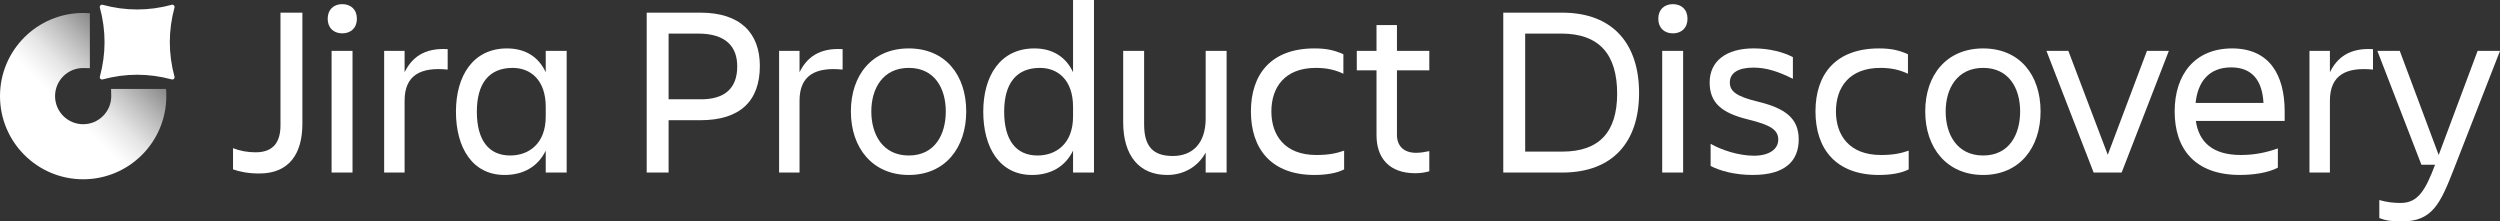
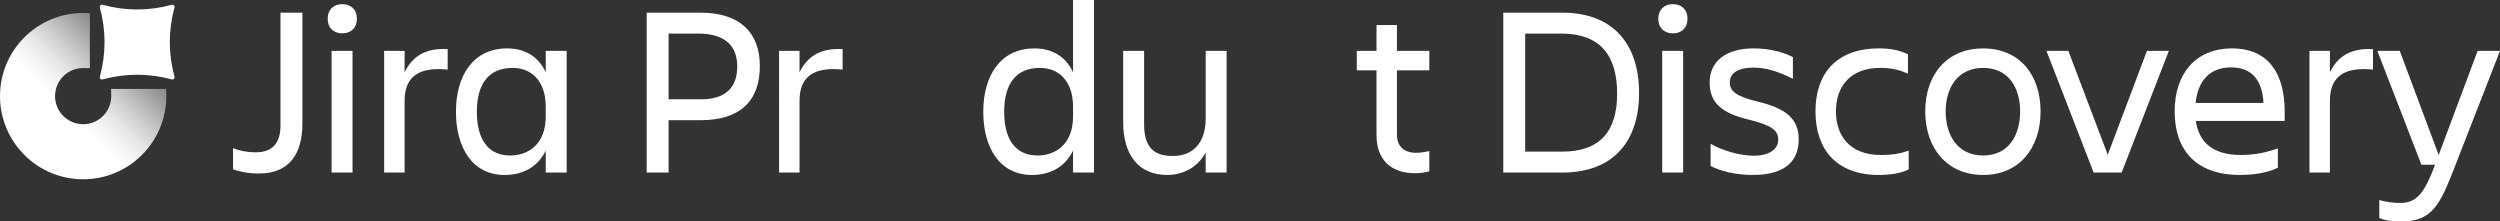
<svg xmlns="http://www.w3.org/2000/svg" viewBox="0 0 904.06 80.08">
  <rect x="0" y="0" width="904.06" height="80.08" fill="#333333" stroke="none" />
  <defs>
    <style>.e{fill:url(#d);}.f{fill:#fff;}</style>
    <linearGradient id="d" x1="24.57" y1="40.27" x2="46.89" y2="17.94" gradientTransform="matrix(1, 0, 0, 1, 0, 0)" gradientUnits="userSpaceOnUse">
      <stop offset="0" stop-color="#fff" />
      <stop offset=".12" stop-color="#fff" stop-opacity=".96" />
      <stop offset=".33" stop-color="#fff" stop-opacity=".87" />
      <stop offset=".58" stop-color="#fff" stop-opacity=".71" />
      <stop offset=".88" stop-color="#fff" stop-opacity=".49" />
      <stop offset="1" stop-color="#fff" stop-opacity=".4" />
    </linearGradient>
  </defs>
  <g id="a" />
  <g id="b">
    <g id="c">
      <g>
        <g>
          <path class="e" d="M40.17,32.16s.06,1.09,.06,2.6c0,5.61-4.55,10.16-10.16,10.16s-10.16-4.55-10.16-10.16,4.55-10.16,10.16-10.16c1.51,0,2.43,.05,2.43,.05V4.8c-.8-.06-1.61-.11-2.43-.11C13.46,4.7,0,18.16,0,34.76s13.46,30.07,30.07,30.07,30.07-13.46,30.07-30.07c0-.96-.02-1.62-.1-2.61h-19.87Z" />
          <path class="f" d="M37.09,1.73c8.34,2.26,16.69,2.26,25.03,0,.6-.16,1.14,.38,.98,.98-2.26,8.34-2.26,16.69,0,25.03,.16,.6-.38,1.14-.98,.98-8.34-2.26-16.69-2.26-25.03,0-.6,.16-1.14-.38-.98-.98,2.26-8.34,2.26-16.69,0-25.03-.16-.6,.38-1.14,.98-.98Z" />
        </g>
        <g>
          <path class="f" d="M101.43,4.58h7.92V44.79c0,10.65-4.66,17.95-15.58,17.95-4.14,0-7.3-.7-9.5-1.5v-7.66c2.38,.97,5.28,1.5,8.18,1.5,6.69,0,8.98-4.05,8.98-9.77V4.58Z" />
          <path class="f" d="M123.78,1.5c3.08,0,5.28,1.94,5.28,5.28s-2.2,5.28-5.28,5.28-5.28-1.94-5.28-5.28,2.2-5.28,5.28-5.28Zm-3.87,16.9h7.57V62.39h-7.57V18.39Z" />
          <path class="f" d="M146.31,62.39h-7.39V18.39h7.39v7.74c2.55-5.19,6.95-8.89,15.58-8.36v7.39c-9.68-.97-15.58,1.94-15.58,11.26v25.96Z" />
          <path class="f" d="M197.35,54.47c-2.82,5.81-8.1,8.8-14.87,8.8-11.7,0-17.6-9.94-17.6-22.88s6.16-22.88,18.48-22.88c6.42,0,11.35,2.9,13.99,8.62v-7.74h7.57V62.39h-7.57v-7.92Zm-12.85,1.76c6.78,0,12.85-4.31,12.85-14.08v-3.52c0-9.77-5.54-14.08-11.97-14.08-8.54,0-12.94,5.63-12.94,15.84s4.22,15.84,12.06,15.84Z" />
          <path class="f" d="M253.31,43.47h-11.53v18.92h-7.92V4.58h19.45c14.43,0,21.47,7.39,21.47,19.27,0,12.58-7.04,19.62-21.47,19.62Zm13.29-19.45c0-7.04-3.96-11.88-14.17-11.88h-10.65v23.76h10.65c10.21,.35,14.17-4.49,14.17-11.88Z" />
          <path class="f" d="M289.13,62.39h-7.39V18.39h7.39v7.74c2.55-5.19,6.95-8.89,15.58-8.36v7.39c-9.68-.97-15.58,1.94-15.58,11.26v25.96Z" />
-           <path class="f" d="M307.7,40.3c0-13.2,7.74-22.79,20.94-22.79s20.77,9.59,20.77,22.79-7.66,22.97-20.77,22.97-20.94-9.77-20.94-22.97Zm7.39,0c0,8.36,4.14,15.93,13.55,15.93s13.38-7.57,13.38-15.93-4.05-15.75-13.38-15.75-13.55,7.39-13.55,15.75Z" />
          <path class="f" d="M388.04,54.47c-2.82,5.81-8.1,8.8-14.87,8.8-11.7,0-17.6-9.94-17.6-22.88s6.16-22.88,18.48-22.88c6.42,0,11.35,2.9,13.99,8.62V0h7.57V62.39h-7.57v-7.92Zm-12.85,1.76c6.78,0,12.85-4.31,12.85-14.08v-3.52c0-9.77-5.54-14.08-11.97-14.08-8.54,0-12.94,5.63-12.94,15.84s4.22,15.84,12.06,15.84Z" />
          <path class="f" d="M406.17,18.39h7.57v26.58c0,7.92,3.17,11.44,10.38,11.44s11.88-4.66,11.88-13.55V18.39h7.57V62.39h-7.57v-7.22c-2.82,5.19-8.01,8.1-13.9,8.1-10.12,0-15.93-6.95-15.93-19.1V18.39Z" />
-           <path class="f" d="M486.07,61.25c-2.64,1.41-6.69,2.02-10.74,2.02-15.66,0-22.97-9.5-22.97-22.97s7.3-22.79,22.97-22.79c3.96,0,7.04,.53,10.47,2.11v7.04c-2.82-1.32-5.81-2.11-9.94-2.11-11.44,0-16.1,7.22-16.1,15.75s4.75,15.75,16.28,15.75c4.49,0,7.3-.62,10.03-1.58v6.78Z" />
          <path class="f" d="M512.12,55.26c1.76,0,3.43-.35,4.75-.62v7.3c-1.32,.35-2.82,.7-5.1,.7-9.42,0-13.99-5.54-13.99-13.73V25.43h-7.13v-7.04h7.13V9.06h7.39v9.33h11.7v7.04h-11.7v23.32c0,3.87,2.29,6.51,6.95,6.51Z" />
          <path class="f" d="M543.62,4.58h21.3c18.74,0,27.81,11.7,27.81,29.04s-9.15,28.78-27.81,28.78h-21.3V4.58Zm7.92,7.57V54.82h13.46c13.2,0,19.8-6.95,19.8-20.94s-6.25-21.74-20.24-21.74h-13.02Z" />
          <path class="f" d="M604.96,1.5c3.08,0,5.28,1.94,5.28,5.28s-2.2,5.28-5.28,5.28-5.28-1.94-5.28-5.28,2.2-5.28,5.28-5.28Zm-3.87,16.9h7.57V62.39h-7.57V18.39Z" />
          <path class="f" d="M633.91,63.27c-6.6,0-11.97-1.5-15.31-3.26v-8.01c3.78,2.2,10.12,4.31,15.66,4.31s8.8-2.38,8.8-5.81-2.55-5.28-10.91-7.3c-9.77-2.38-13.9-6.16-13.9-13.38,0-7.66,5.9-12.32,15.93-12.32,5.72,0,10.91,1.41,14.17,3.17v7.83c-5.28-2.64-9.59-4.05-14.26-4.05-5.54,0-8.54,1.94-8.54,5.37,0,3.08,2.11,5.02,10.21,6.95,9.77,2.38,14.7,5.98,14.7,13.64s-4.75,12.85-16.54,12.85Z" />
          <path class="f" d="M690.23,61.25c-2.64,1.41-6.69,2.02-10.74,2.02-15.66,0-22.97-9.5-22.97-22.97s7.3-22.79,22.97-22.79c3.96,0,7.04,.53,10.47,2.11v7.04c-2.82-1.32-5.81-2.11-9.94-2.11-11.44,0-16.1,7.22-16.1,15.75s4.75,15.75,16.28,15.75c4.49,0,7.3-.62,10.03-1.58v6.78Z" />
          <path class="f" d="M696.21,40.3c0-13.2,7.74-22.79,20.94-22.79s20.77,9.59,20.77,22.79-7.66,22.97-20.77,22.97-20.94-9.77-20.94-22.97Zm7.39,0c0,8.36,4.14,15.93,13.55,15.93s13.38-7.57,13.38-15.93-4.05-15.75-13.38-15.75-13.55,7.39-13.55,15.75Z" />
          <path class="f" d="M757.11,62.39l-17.07-44h7.92l14.26,37.58,14.17-37.58h7.92l-17.07,44h-10.12Z" />
          <path class="f" d="M810.08,63.27c-16.46,0-23.67-9.5-23.67-22.97s7.39-22.79,20.77-22.79,19.01,9.42,19.01,22.79v3.43h-32.12c1.06,7.48,5.9,12.32,16.28,12.32,5.1,0,9.42-.97,13.38-2.38v6.95c-3.61,1.94-9.15,2.64-13.64,2.64Zm-16.1-26.05h24.55c-.44-8.18-4.14-12.85-11.7-12.85-8.01,0-12.06,5.19-12.85,12.85Z" />
          <path class="f" d="M842.55,62.39h-7.39V18.39h7.39v7.74c2.55-5.19,6.95-8.89,15.58-8.36v7.39c-9.68-.97-15.58,1.94-15.58,11.26v25.96Z" />
          <path class="f" d="M875.64,59.57l-15.93-41.18h8.1l14.08,37.66,14.08-37.66h8.1l-16.63,42.59c-4.93,12.58-7.74,19.1-18.92,19.1-3.78,0-5.9-.35-8.1-1.23v-6.51c2.55,.79,5.46,1.06,7.66,1.06,6.16,0,8.89-4.22,12.5-13.82h-4.93Z" />
        </g>
      </g>
    </g>
  </g>
</svg>